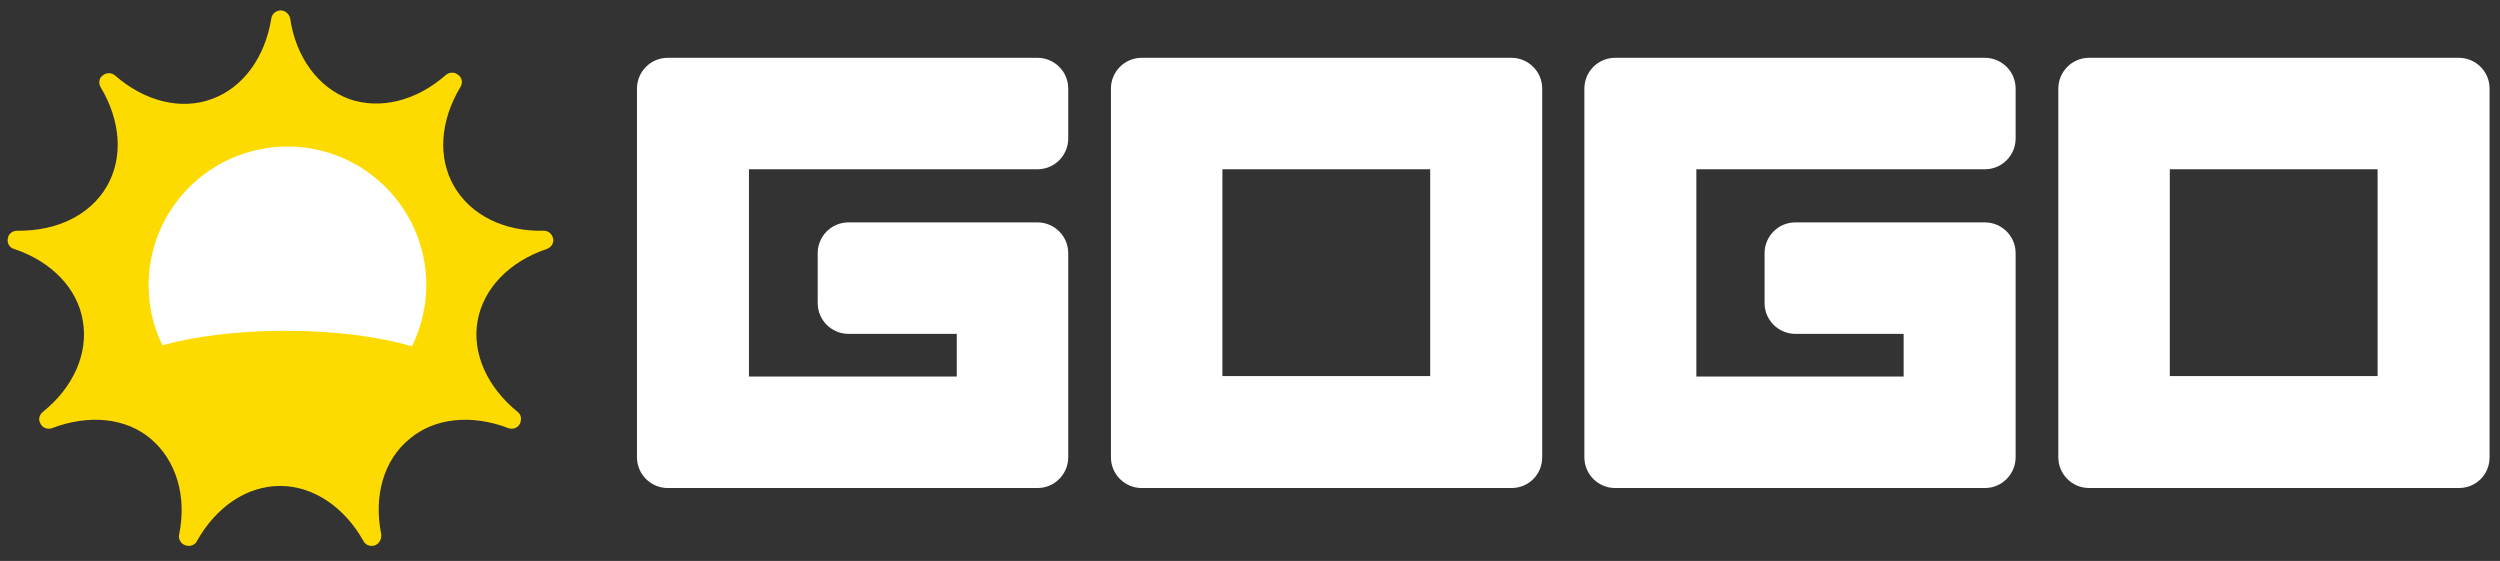
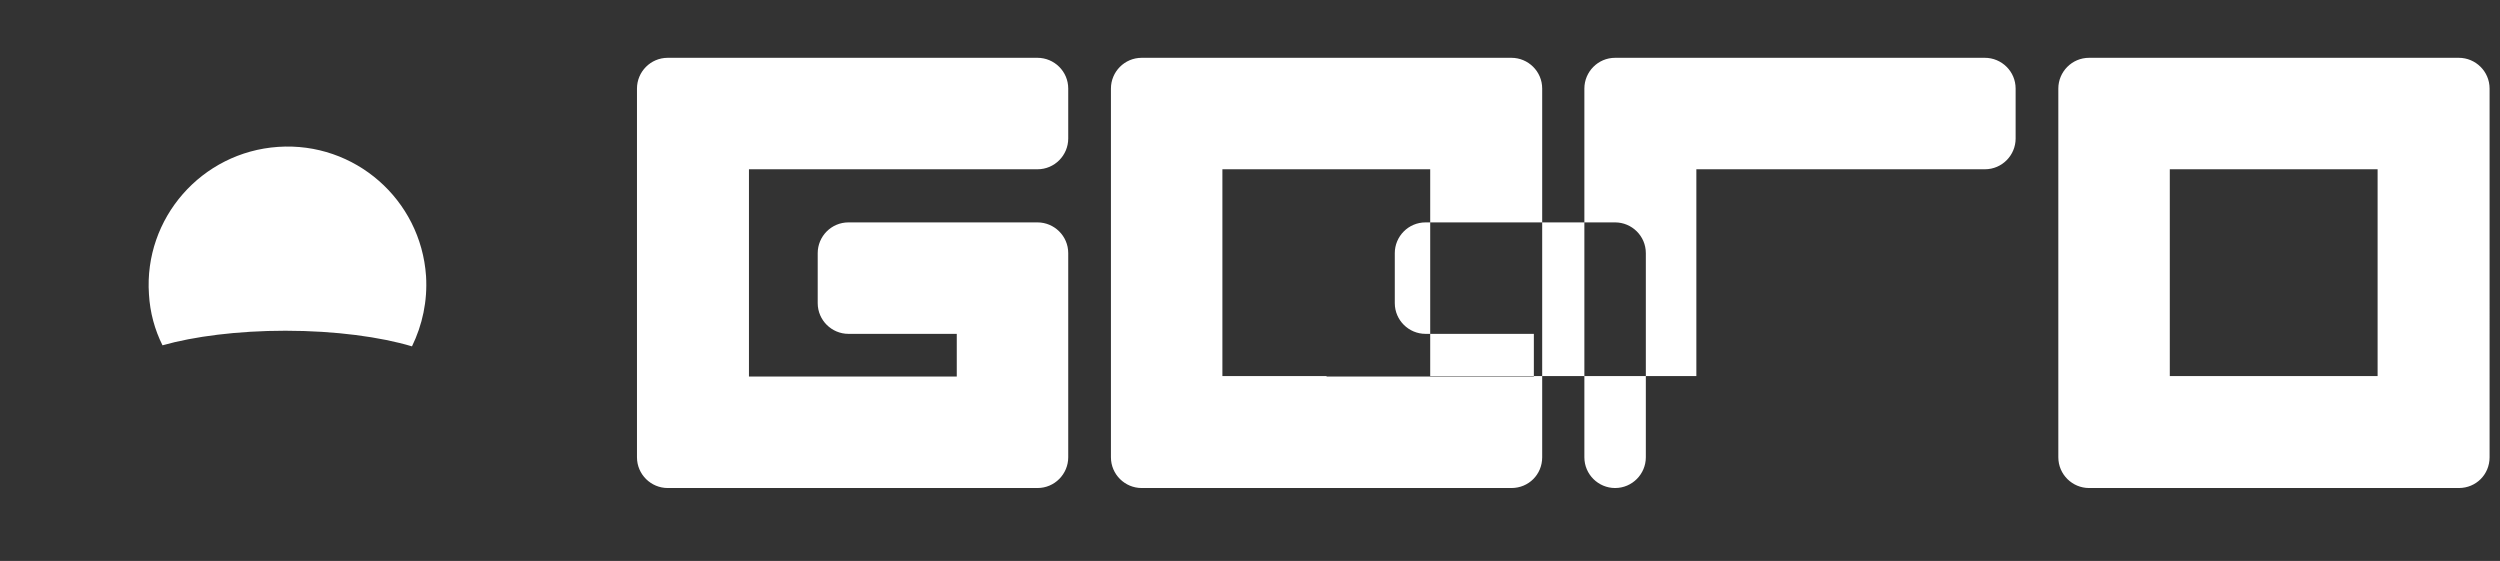
<svg xmlns="http://www.w3.org/2000/svg" id="gogo" width="480" height="107.7" viewBox="0 0 480 107.7" preserveAspectRatio="xMidYMid meet">
  <rect x="0" y="0" width="480" height="107.7" fill="#333333" stroke="none" />
  <title>Gogo</title>
  <style>.st0{fill-rule:evenodd;clip-rule:evenodd;fill:#FFFFFF;} .st1{fill-rule:evenodd;clip-rule:evenodd;fill:#FDDB00;}</style>
-   <path class="st0" d="M274.6 72.2h-39.9V32.5h39.9v39.7zm21.5 6V17c0-3.3-2.7-5.9-5.9-5.9h-71c-3.3 0-5.9 2.7-5.9 5.9v70.8c0 3.3 2.7 5.9 5.9 5.9h71c3.3 0 5.9-2.6 5.9-5.9v-9.6zM143.8 72.2V32.5h55.4c3.3 0 5.9-2.7 5.9-5.9V17c0-3.3-2.7-5.9-5.9-5.9h-71c-3.3 0-5.9 2.7-5.9 5.9v70.8c0 3.3 2.7 5.9 5.9 5.9h71c3.3 0 5.9-2.7 5.9-5.9V48.6c0-3.3-2.7-5.9-5.9-5.9h-36.3c-3.3 0-5.9 2.7-5.9 5.9v9.6c0 3.3 2.7 5.9 5.9 5.9h20.8v8.2h-39.9v-.1zM456.5 72.2h-39.9V32.5h39.9v39.7zm21.5 6V17c0-3.3-2.7-5.9-5.9-5.9h-71c-3.3 0-5.9 2.7-5.9 5.9v70.8c0 3.3 2.7 5.9 5.9 5.9h71c3.3 0 5.9-2.6 5.9-5.9v-9.6zM325.7 72.2V32.5h55.4c3.3 0 5.9-2.7 5.9-5.9V17c0-3.3-2.7-5.9-5.9-5.9h-71c-3.3 0-5.9 2.7-5.9 5.9v70.8c0 3.3 2.7 5.9 5.9 5.9h71c3.3 0 5.9-2.7 5.9-5.9V48.6c0-3.3-2.7-5.9-5.9-5.9h-36.4c-3.3 0-5.9 2.7-5.9 5.9v9.6c0 3.3 2.7 5.9 5.9 5.9h20.8v8.2h-39.8v-.1z" />
-   <path class="st1" d="M106.2 45.8c-.2-.9-.9-1.5-1.8-1.5-7.6.2-14-3-17.2-8.5-3.2-5.5-2.7-12.6 1.2-19.1.5-.8.3-1.8-.4-2.3-.7-.6-1.7-.6-2.4 0-5.7 5-12.6 6.7-18.6 4.6-5.9-2.2-10.2-8-11.3-15.5-.2-.8-.9-1.5-1.8-1.5s-1.7.7-1.8 1.5C50.9 11 46.7 16.8 40.7 19c-5.9 2.2-12.9.5-18.6-4.5-.7-.6-1.7-.6-2.4 0-.7.5-.8 1.5-.4 2.2 3.9 6.5 4.4 13.6 1.2 19.1-3.2 5.5-9.6 8.6-17.2 8.5-.9 0-1.7.6-1.8 1.5-.2.9.4 1.8 1.2 2 7.2 2.4 12.2 7.6 13.2 13.8 1.1 6.2-1.8 12.8-7.7 17.5-.7.6-.9 1.5-.4 2.3.4.8 1.4 1.1 2.2.8 7.1-2.7 14.2-2 19 2.1 4.8 4.1 6.9 10.9 5.4 18.3-.2.9.3 1.8 1.2 2.1.8.3 1.8 0 2.2-.8 3.7-6.6 9.6-10.6 16-10.6 6.3 0 12.3 4 16 10.6.4.8 1.4 1.1 2.2.8.8-.3 1.3-1.2 1.2-2.1-1.5-7.4.5-14.3 5.4-18.3 4.8-4.1 12-4.8 19-2.1.8.3 1.8 0 2.2-.8.4-.8.3-1.8-.4-2.3-5.9-4.8-8.8-11.3-7.7-17.5 1.1-6.2 6.1-11.4 13.3-13.8.8-.3 1.4-1.1 1.2-2" />
+   <path class="st0" d="M274.6 72.2h-39.9V32.5h39.9v39.7zm21.5 6V17c0-3.3-2.7-5.9-5.9-5.9h-71c-3.3 0-5.9 2.7-5.9 5.9v70.8c0 3.3 2.7 5.9 5.9 5.9h71c3.3 0 5.9-2.6 5.9-5.9v-9.6zM143.8 72.2V32.5h55.4c3.3 0 5.9-2.7 5.9-5.9V17c0-3.3-2.7-5.9-5.9-5.9h-71c-3.3 0-5.9 2.7-5.9 5.9v70.8c0 3.3 2.7 5.9 5.9 5.9h71c3.3 0 5.9-2.7 5.9-5.9V48.6c0-3.3-2.7-5.9-5.9-5.9h-36.3c-3.3 0-5.9 2.7-5.9 5.9v9.6c0 3.3 2.7 5.9 5.9 5.9h20.8v8.2h-39.9v-.1zM456.5 72.2h-39.9V32.5h39.9v39.7zm21.5 6V17c0-3.3-2.7-5.9-5.9-5.9h-71c-3.3 0-5.9 2.7-5.9 5.9v70.8c0 3.3 2.7 5.9 5.9 5.9h71c3.3 0 5.9-2.6 5.9-5.9v-9.6zM325.7 72.2V32.5h55.4c3.3 0 5.9-2.7 5.9-5.9V17c0-3.3-2.7-5.9-5.9-5.9h-71c-3.3 0-5.9 2.7-5.9 5.9v70.8c0 3.3 2.7 5.9 5.9 5.9c3.3 0 5.9-2.7 5.9-5.9V48.6c0-3.3-2.7-5.9-5.9-5.9h-36.4c-3.3 0-5.9 2.7-5.9 5.9v9.6c0 3.3 2.7 5.9 5.9 5.9h20.8v8.2h-39.8v-.1z" />
  <path class="st0" d="M53.4 28.2c-14.7 1-25.8 13.7-24.8 28.3.2 3.5 1.1 6.8 2.6 9.8 6-1.7 14.4-2.8 23.6-2.8 9.6 0 18.3 1.2 24.3 3 2-4.1 3-8.7 2.7-13.5-1-14.7-13.7-25.8-28.4-24.8" />
</svg>